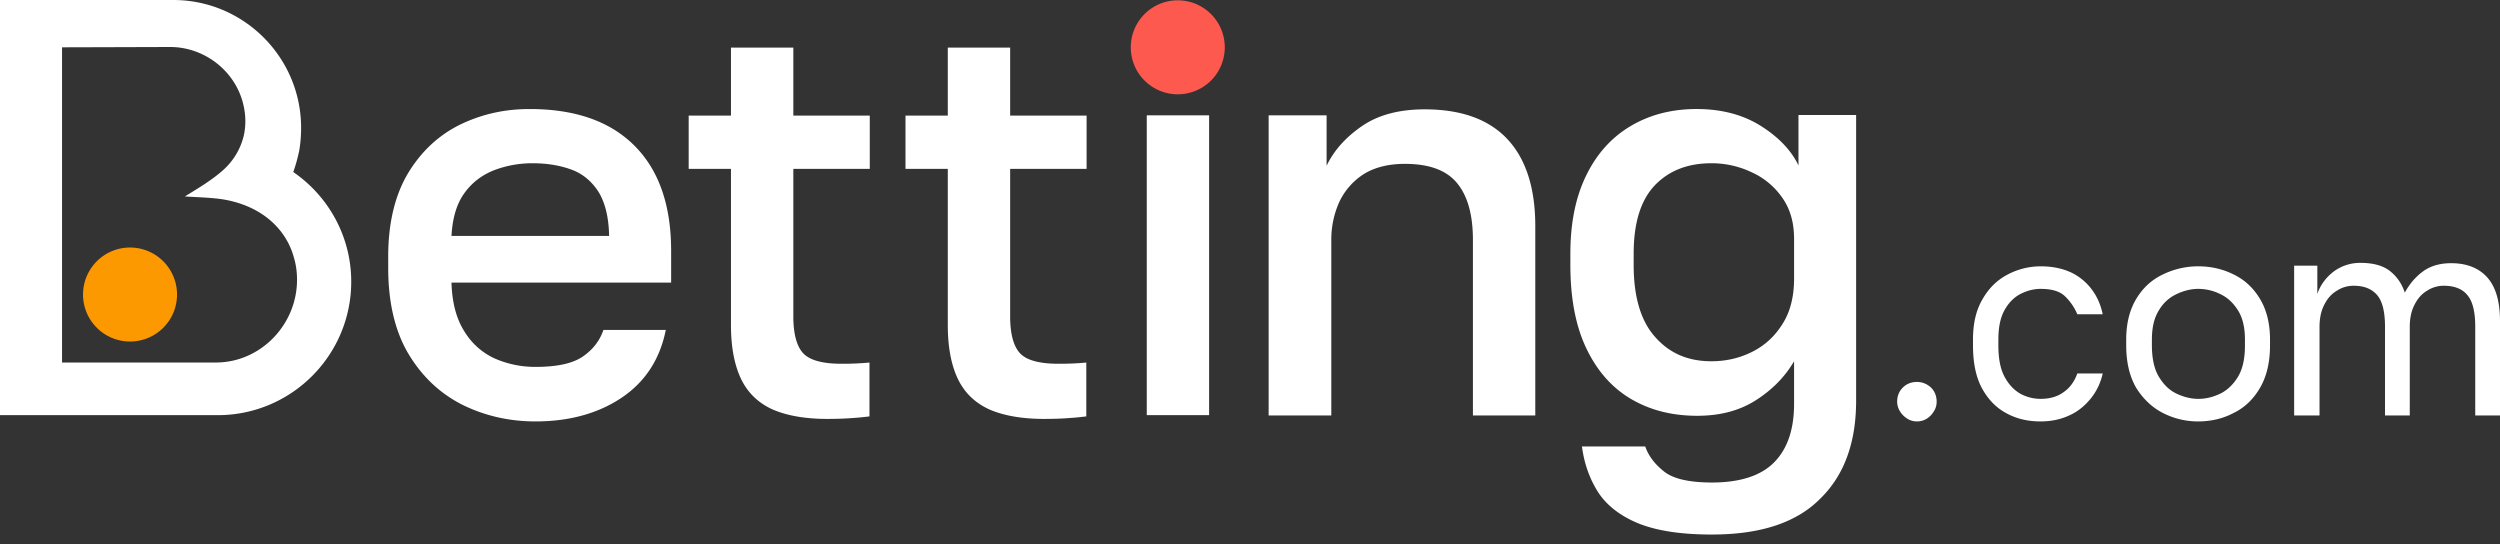
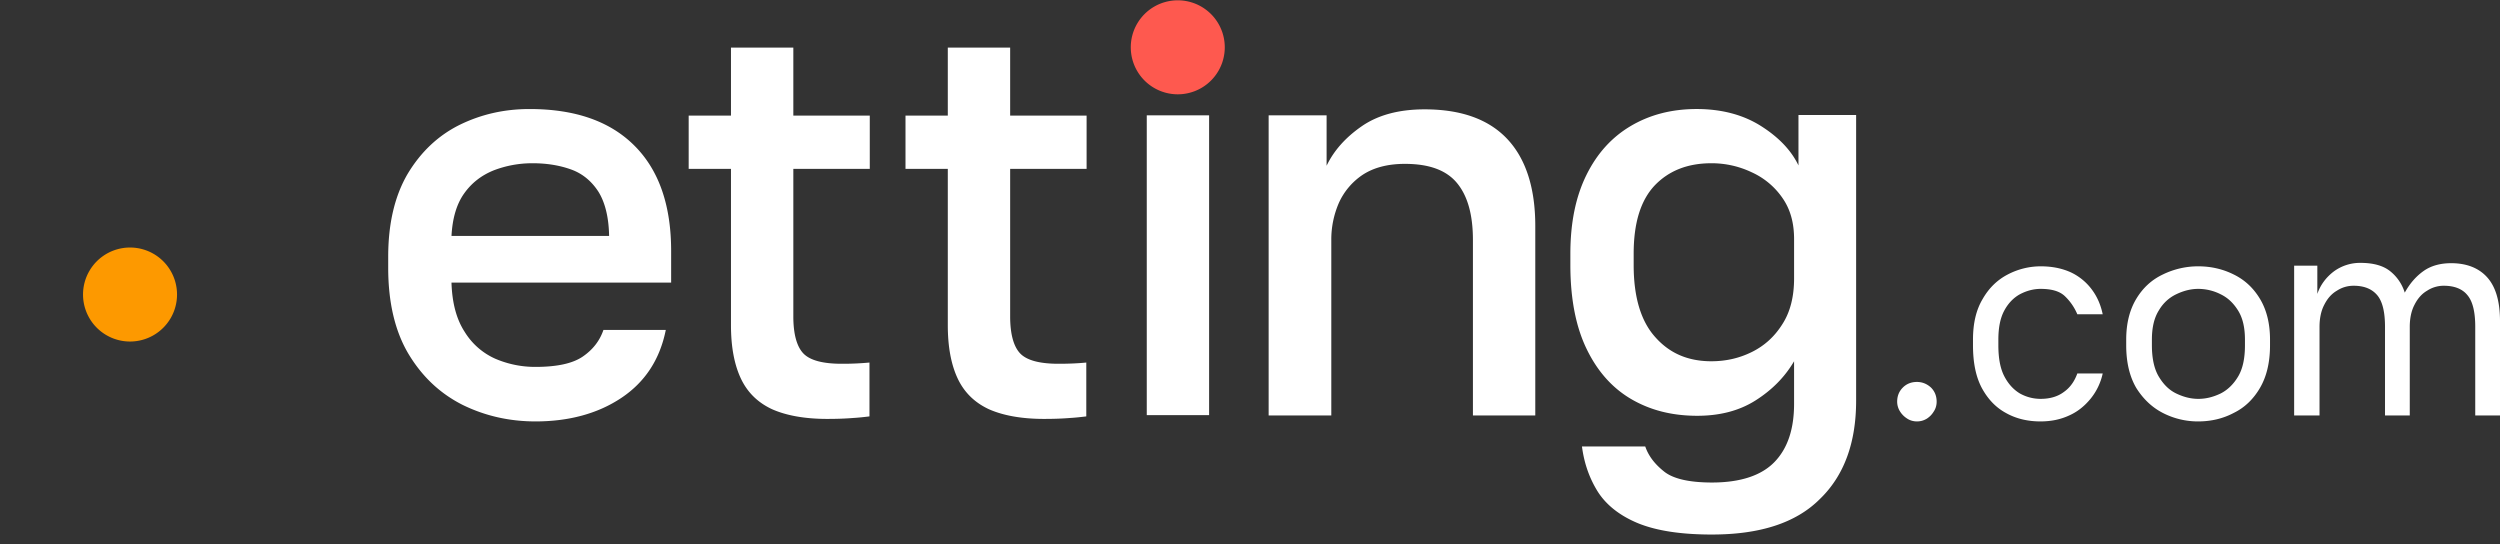
<svg xmlns="http://www.w3.org/2000/svg" width="225" height="49" fill="none" viewBox="0 0 225 49">
  <rect x="0" y="0" width="225" height="49" fill="#333333" stroke="none" />
  <path fill="#fff" d="M48.192 37.928c-2.368 0-4.568-.508-6.57-1.495-2.002-1.015-3.61-2.51-4.85-4.568-1.213-2.03-1.833-4.625-1.833-7.755v-1.015c0-2.99.592-5.47 1.748-7.445 1.184-1.973 2.735-3.44 4.653-4.399 1.946-.958 4.032-1.438 6.316-1.438 4.117 0 7.248 1.1 9.447 3.3 2.2 2.199 3.3 5.357 3.3 9.474v2.849H40.634c.056 1.832.451 3.299 1.184 4.427a6.183 6.183 0 0 0 2.764 2.425 9.074 9.074 0 0 0 3.61.733c1.945 0 3.355-.31 4.257-.93.903-.62 1.523-1.41 1.861-2.398h5.612c-.536 2.68-1.89 4.71-4.004 6.12-2.115 1.41-4.71 2.115-7.727 2.115Zm-.254-23.236a9.669 9.669 0 0 0-3.524.648c-1.1.451-1.974 1.128-2.651 2.087-.677.959-1.044 2.228-1.128 3.807h14.184c-.028-1.692-.367-3.018-.959-3.976-.62-.959-1.438-1.636-2.453-2.002-1.015-.367-2.171-.564-3.468-.564ZM114.178 37.364V10.377h5.216v4.54c.649-1.353 1.692-2.538 3.159-3.553 1.466-1.015 3.355-1.523 5.668-1.523 3.299 0 5.78.903 7.444 2.68 1.664 1.776 2.51 4.398 2.51 7.81v17.06h-5.612v-15.79c0-2.285-.479-3.977-1.438-5.133-.959-1.156-2.51-1.72-4.681-1.72-1.551 0-2.82.338-3.807.987a6.004 6.004 0 0 0-2.143 2.538 8.264 8.264 0 0 0-.677 3.328v15.79h-5.639v-.027ZM206.473 37.364V23.913h2.087v2.538c.282-.818.79-1.495 1.495-2.03a3.979 3.979 0 0 1 2.396-.762c1.157 0 2.059.254 2.679.761a3.954 3.954 0 0 1 1.298 1.918c.451-.818 1.015-1.467 1.691-1.946.677-.48 1.523-.705 2.482-.705 1.382 0 2.481.423 3.243 1.269.761.846 1.156 2.143 1.156 3.948v8.488h-2.228v-7.98c0-1.326-.225-2.285-.705-2.849-.451-.564-1.184-.846-2.115-.846a2.74 2.74 0 0 0-1.522.452c-.48.282-.846.705-1.128 1.268-.282.536-.423 1.213-.423 1.974v7.98h-2.228v-7.98c0-1.325-.226-2.284-.705-2.848-.479-.564-1.184-.846-2.115-.846-.536 0-1.043.141-1.523.452-.479.282-.846.705-1.128 1.268-.282.536-.423 1.213-.423 1.974v7.98h-2.284v-.027ZM172.522 37.928c-.31 0-.621-.085-.874-.254a2.032 2.032 0 0 1-.649-.649 1.655 1.655 0 0 1-.254-.874c0-.508.169-.93.508-1.269.338-.338.761-.507 1.269-.507.479 0 .902.169 1.269.507.338.339.507.762.507 1.27 0 .31-.084.62-.253.873-.17.282-.367.48-.621.649-.282.17-.564.254-.902.254ZM183.632 37.928c-1.156 0-2.2-.254-3.102-.762-.931-.507-1.636-1.269-2.171-2.256-.536-1.015-.79-2.284-.79-3.835v-.507c0-1.467.282-2.68.874-3.666.564-.987 1.326-1.72 2.256-2.2a6.393 6.393 0 0 1 2.961-.733c1.072 0 1.974.197 2.763.564a5.003 5.003 0 0 1 1.862 1.551c.479.649.789 1.382.958 2.2h-2.284a4.834 4.834 0 0 0-1.128-1.636c-.479-.451-1.212-.649-2.171-.649-.649 0-1.269.17-1.861.48-.564.31-1.044.79-1.41 1.466-.367.677-.536 1.551-.536 2.623v.507c0 1.156.169 2.087.536 2.792.366.705.846 1.213 1.41 1.55.564.311 1.184.48 1.861.48.818 0 1.523-.197 2.087-.62.564-.395.958-.959 1.212-1.664h2.284a5.397 5.397 0 0 1-1.099 2.284c-.536.649-1.157 1.156-1.918 1.495-.79.366-1.635.536-2.594.536ZM197.844 37.928a6.892 6.892 0 0 1-3.186-.762c-.987-.507-1.777-1.269-2.397-2.256-.592-1.015-.902-2.284-.902-3.835v-.507c0-1.467.31-2.68.902-3.666.592-.987 1.382-1.72 2.397-2.2a7.236 7.236 0 0 1 3.186-.733c1.157 0 2.228.254 3.187.733.987.48 1.776 1.213 2.369 2.2.592.987.902 2.2.902 3.666v.507c0 1.551-.31 2.82-.902 3.835-.593 1.016-1.382 1.777-2.369 2.256-.959.508-2.03.762-3.187.762Zm0-2.03c.705 0 1.354-.17 2.003-.48.62-.31 1.156-.818 1.579-1.523.423-.705.62-1.635.62-2.82v-.507c0-1.072-.197-1.946-.62-2.623-.423-.677-.931-1.156-1.579-1.466a4.462 4.462 0 0 0-2.003-.48c-.676 0-1.325.17-1.974.48-.648.31-1.184.79-1.579 1.466-.423.677-.62 1.551-.62 2.623v.507c0 1.156.197 2.115.62 2.82.423.705.931 1.213 1.579 1.523.649.31 1.298.48 1.974.48ZM154.079 48.108c-2.791 0-4.991-.339-6.655-1.016-1.635-.676-2.848-1.635-3.609-2.82-.761-1.212-1.241-2.566-1.438-4.088h5.696c.282.817.818 1.55 1.664 2.227.817.677 2.284 1.015 4.342 1.015 2.538 0 4.428-.62 5.612-1.833 1.184-1.212 1.776-2.96 1.776-5.245v-3.835c-.845 1.439-2.002 2.595-3.468 3.525-1.466.93-3.215 1.382-5.245 1.382-2.284 0-4.258-.508-5.978-1.523-1.72-1.015-3.046-2.538-4.004-4.54-.959-2.002-1.439-4.512-1.439-7.5V22.84c0-2.792.48-5.132 1.439-7.078.958-1.945 2.284-3.412 4.004-4.427 1.72-1.015 3.694-1.523 5.922-1.523 2.227 0 4.173.508 5.78 1.523 1.608 1.015 2.736 2.2 3.384 3.553v-4.54h5.189v25.717c0 3.807-1.1 6.768-3.271 8.855-2.143 2.143-5.386 3.187-9.701 3.187Zm-.056-15.595c1.325 0 2.538-.282 3.666-.845 1.128-.564 2.03-1.382 2.735-2.51.705-1.1 1.043-2.482 1.043-4.09v-3.552c0-1.466-.338-2.68-1.043-3.694a6.708 6.708 0 0 0-2.763-2.313 8.384 8.384 0 0 0-3.638-.817c-2.143 0-3.835.676-5.104 2.002-1.269 1.353-1.889 3.384-1.889 6.147v1.015c0 2.877.648 5.048 1.945 6.486 1.297 1.466 2.961 2.171 5.048 2.171ZM103.209 37.364V10.377h5.611v26.987h-5.611Z" />
  <path fill="#FE594F" d="M106 8.488a4.23 4.23 0 1 0 0-8.46 4.23 4.23 0 0 0 0 8.46Z" />
  <path fill="#fff" d="M97.794 32.626c-.846.085-1.692.113-2.538.113-1.692 0-2.848-.31-3.44-.93-.592-.62-.902-1.749-.902-3.328V15.199h6.88v-4.794h-6.88V4.286h-5.612v6.12h-3.807v4.793h3.807v14.072c0 1.973.31 3.58.902 4.822.593 1.24 1.523 2.143 2.792 2.735 1.269.564 2.933.874 4.963.874.874 0 1.664-.028 2.34-.084.508-.029.988-.085 1.467-.142v-4.85h.028ZM78.28 32.626a25.47 25.47 0 0 1-2.537.113c-1.692 0-2.849-.31-3.44-.93-.593-.62-.903-1.749-.903-3.328V15.199h6.88v-4.794H71.4V4.286h-5.612v6.12h-3.807v4.793h3.807v14.072c0 1.973.31 3.58.903 4.822.592 1.24 1.522 2.143 2.791 2.735 1.27.564 2.933.874 4.963.874.875 0 1.664-.028 2.34-.084.508-.029.988-.085 1.467-.142v-4.85h.029Z" />
  <path fill="#FD9900" d="M11.703 30.737a4.23 4.23 0 1 0 0-8.46 4.23 4.23 0 0 0 0 8.46Z" />
-   <path fill="#fff" d="M26.394 15.481c.226-.62.395-1.269.536-1.917.113-.677.17-1.354.17-2.059C27.1 5.16 21.938 0 15.593 0H0v37.364h19.598c6.627 0 12.013-5.386 12.013-12.013 0-3.948-1.946-7.614-5.217-9.87ZM19.43 32.626H5.583V4.258c.79 0 9.447-.028 9.73-.028 2.819 0 5.413 1.805 6.372 4.455.423 1.185.508 2.397.254 3.525a6.032 6.032 0 0 1-1.861 3.102c-1.044.93-2.256 1.636-3.44 2.369.902.056 1.776.084 2.678.169 2.2.197 4.371 1.072 5.81 2.792a6.64 6.64 0 0 1 1.325 2.538c.197.648.282 1.325.282 2.002 0 4.032-3.271 7.444-7.304 7.444Z" />
</svg>